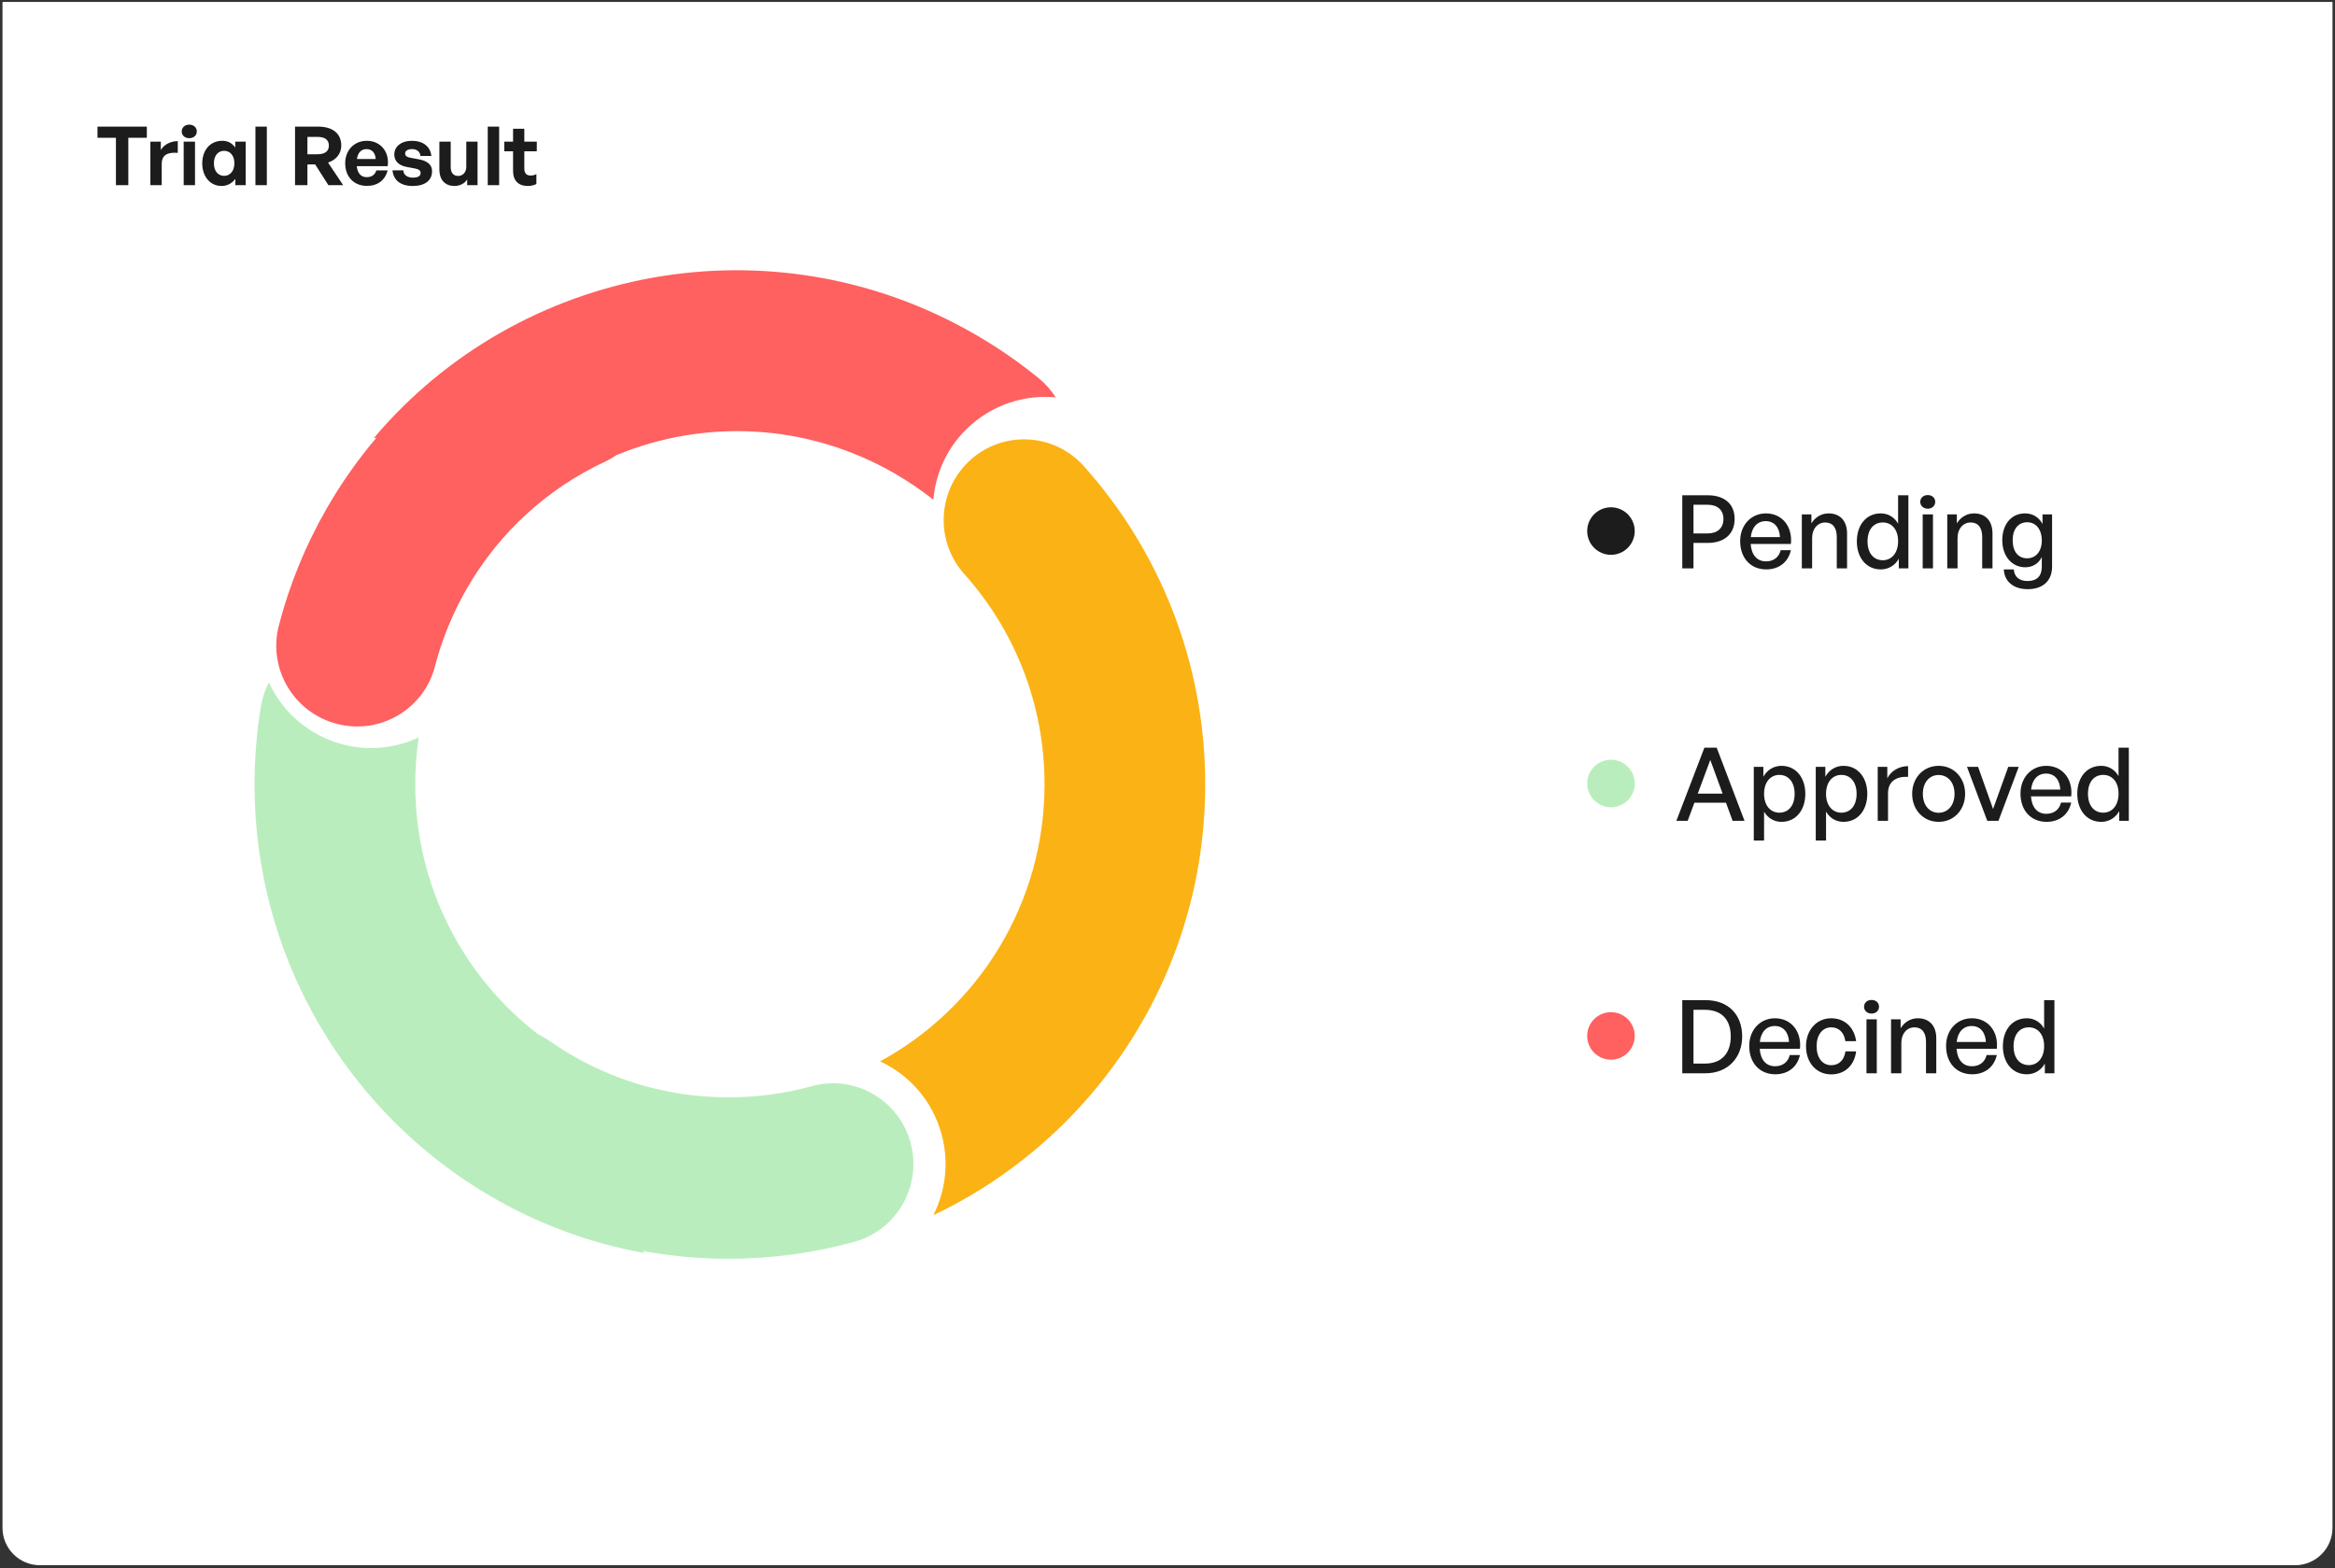
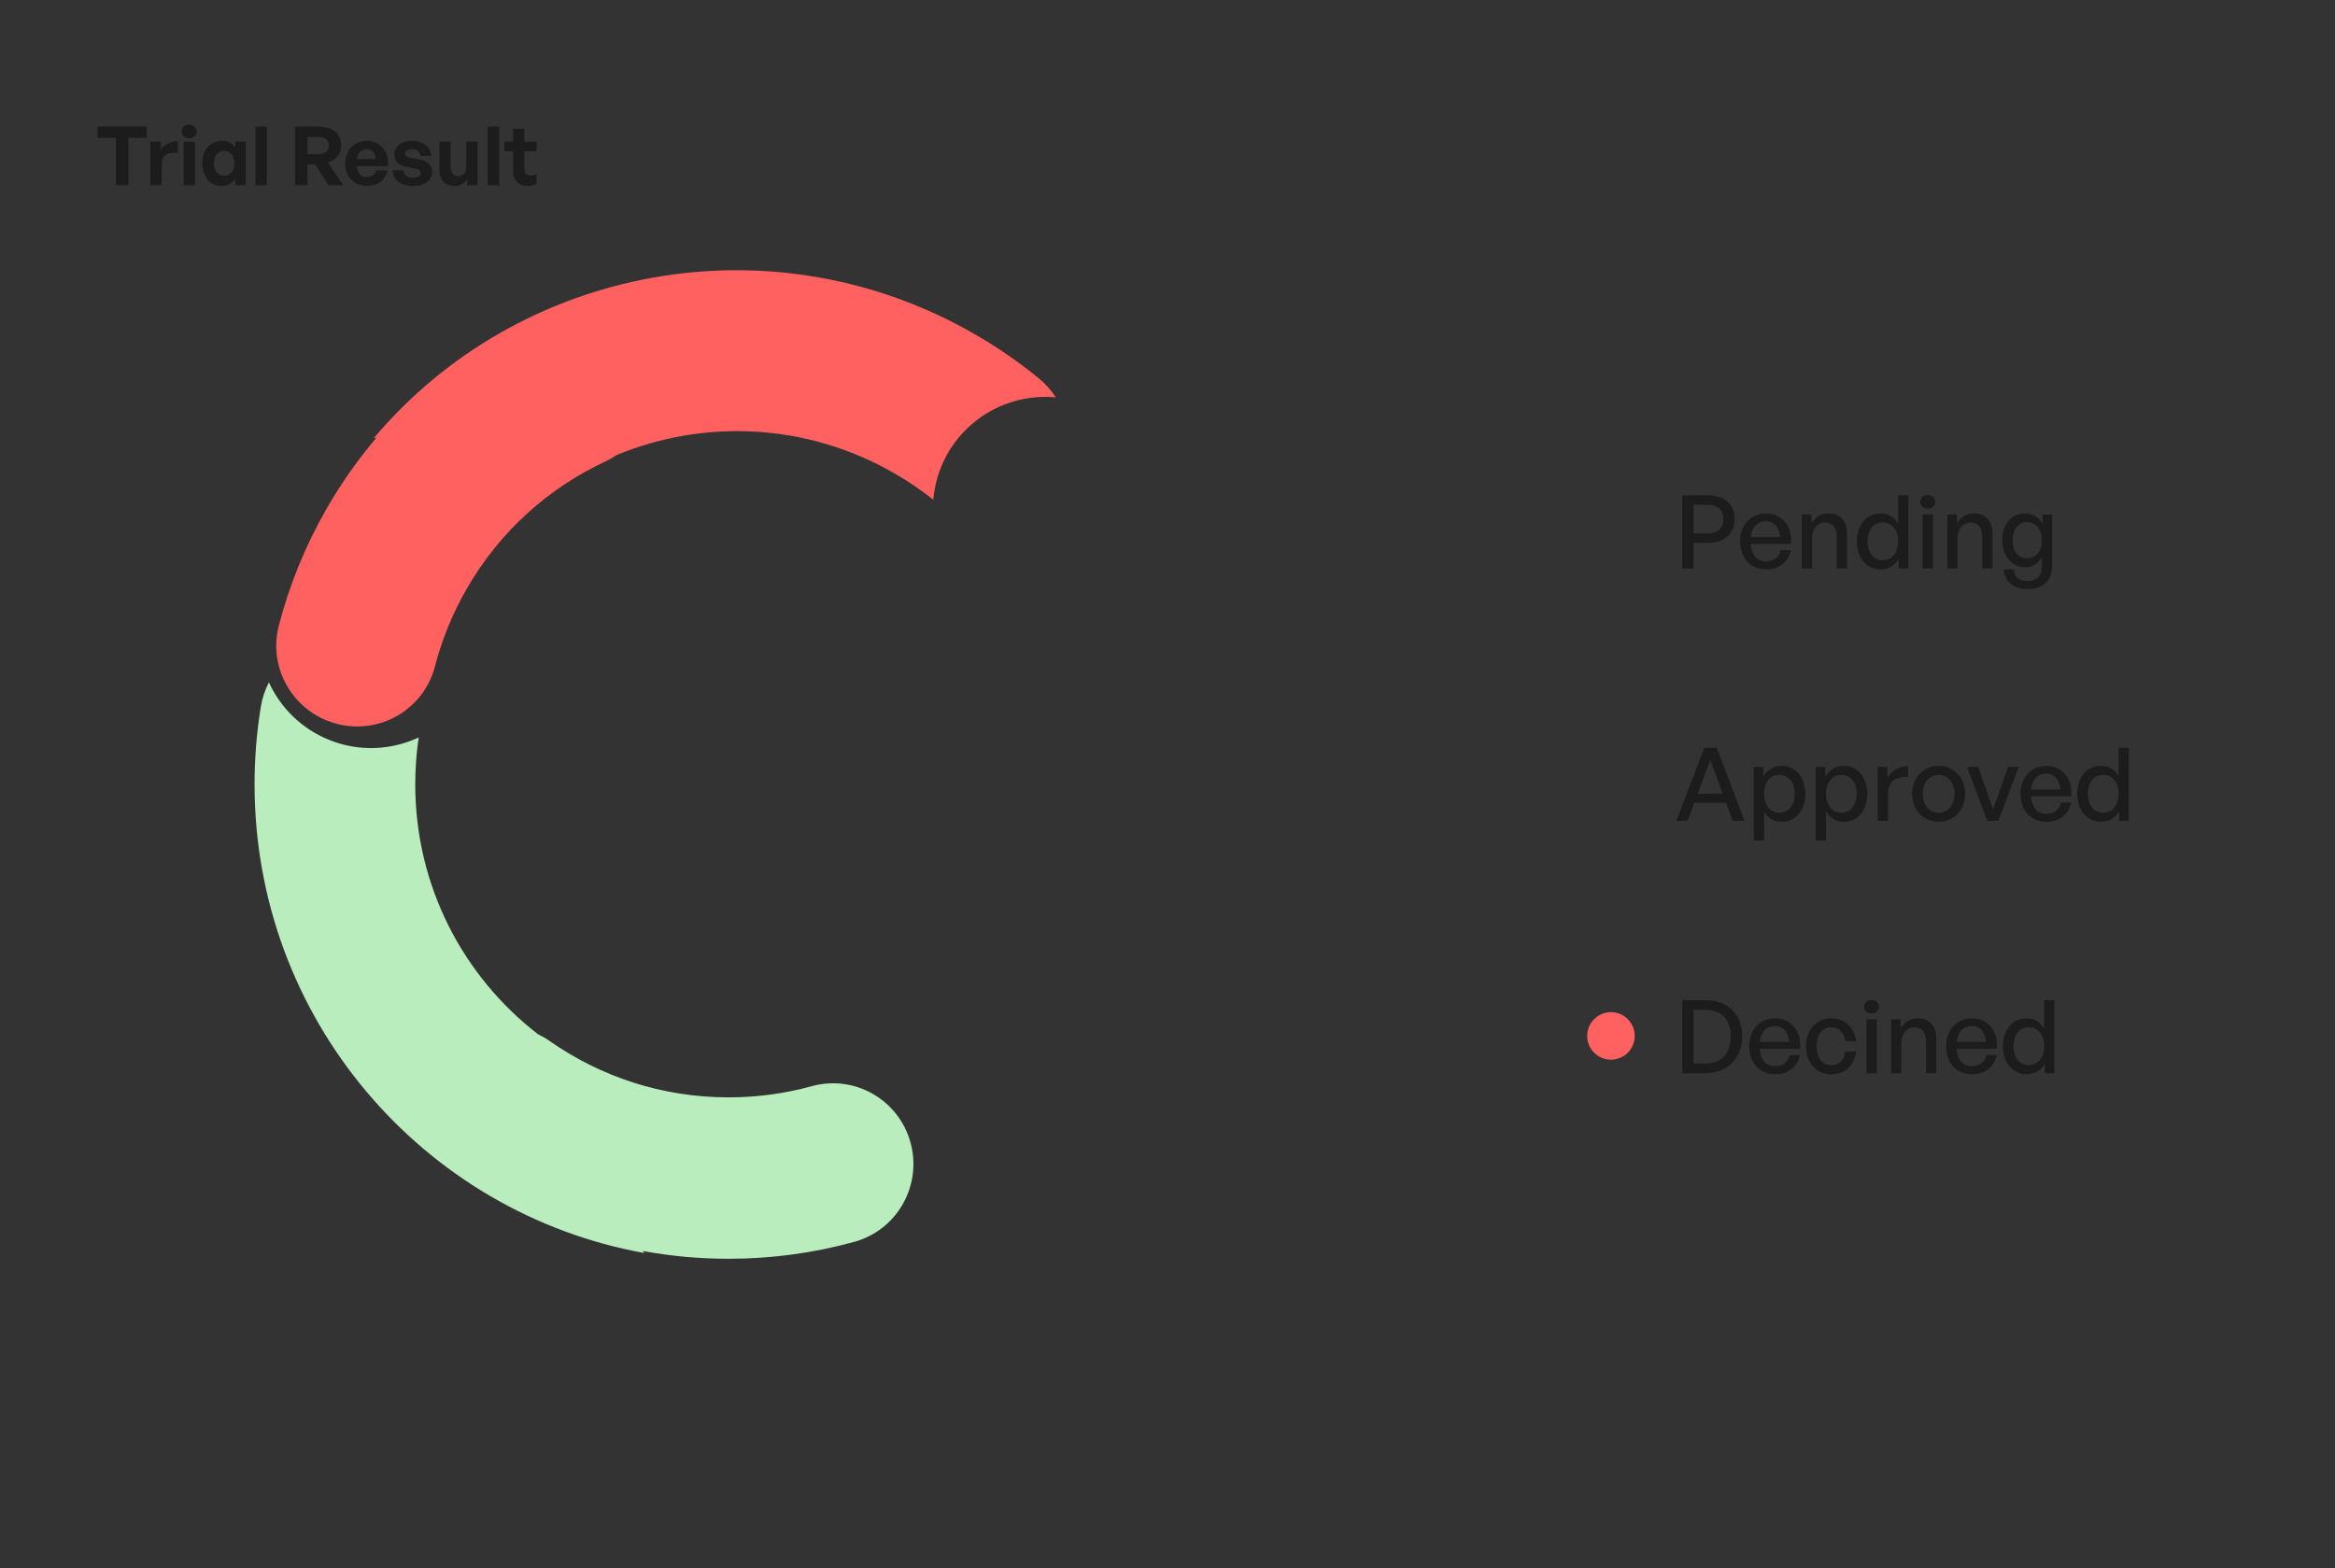
<svg xmlns="http://www.w3.org/2000/svg" width="469" height="315" viewBox="0 0 469 315" fill="none">
  <rect x="0" y="0" width="469" height="315" fill="#333333" stroke="none" />
-   <path d="M0.5 0.39H468.5V306.9C468.5 311.054 465.132 314.422 460.978 314.422H8.022C3.868 314.422 0.5 311.054 0.5 306.9V0.39Z" fill="white" />
  <path d="M25.774 37.194H23.285V27.677H19.583V25.433H29.493V27.677H25.774V37.194ZM32.482 32.952V37.194H30.205V28.447H32.302V30.134C32.941 29.02 34.3 28.349 35.709 28.349V30.708C33.776 30.56 32.482 31.019 32.482 32.952ZM39.529 26.416C39.529 27.186 38.907 27.759 38.006 27.759C37.121 27.759 36.499 27.186 36.499 26.416C36.499 25.613 37.121 25.04 38.006 25.04C38.907 25.04 39.529 25.613 39.529 26.416ZM39.169 37.194H36.892V28.447H39.169V37.194ZM40.621 32.821C40.621 30.233 42.161 28.283 44.635 28.283C45.797 28.283 46.6 28.742 47.255 29.643V28.447H49.352V37.194H47.272V35.933C46.584 36.85 45.634 37.358 44.503 37.358C42.145 37.358 40.621 35.376 40.621 32.821ZM42.964 32.821C42.964 34.459 43.897 35.327 45.011 35.327C46.141 35.327 47.075 34.442 47.075 32.788C47.075 31.134 46.125 30.298 45.011 30.298C43.897 30.298 42.964 31.15 42.964 32.821ZM53.597 37.194H51.304V25.433H53.597V37.194ZM61.749 37.194H59.259V25.433H63.862C66.826 25.433 68.546 26.809 68.546 29.25C68.546 30.839 67.564 32.1 65.893 32.657L68.923 37.194H65.958L63.305 33.034H61.749V37.194ZM61.749 27.497V30.986H63.747C65.254 30.986 66.057 30.396 66.057 29.25C66.057 28.087 65.254 27.497 63.747 27.497H61.749ZM73.708 37.342C71.087 37.342 69.334 35.523 69.334 32.788C69.334 30.183 71.153 28.283 73.675 28.283C76.443 28.283 78.278 30.527 77.868 33.378H71.66C71.808 34.803 72.496 35.589 73.659 35.589C74.658 35.589 75.329 35.097 75.591 34.229H77.852C77.361 36.211 75.837 37.342 73.708 37.342ZM73.626 29.954C72.561 29.954 71.89 30.642 71.693 31.936H75.46C75.395 30.724 74.707 29.954 73.626 29.954ZM86.781 34.393C86.781 36.228 85.388 37.358 82.899 37.358C80.409 37.358 79.017 36.162 78.836 34.213H81.015C81.031 35.114 81.801 35.687 82.931 35.687C83.816 35.687 84.487 35.409 84.487 34.786C84.487 34.229 84.127 34 83.292 33.836L81.719 33.541C80.147 33.263 79.197 32.395 79.197 31.035C79.197 29.414 80.589 28.283 82.768 28.283C84.963 28.283 86.469 29.446 86.633 31.33H84.455C84.373 30.478 83.734 29.954 82.768 29.954C81.932 29.954 81.375 30.265 81.375 30.822C81.375 31.346 81.736 31.559 82.522 31.707L84.209 32.018C85.913 32.346 86.781 33.132 86.781 34.393ZM93.659 33.509V28.447H95.919V37.194H93.839V36.047C93.364 36.817 92.397 37.358 91.284 37.358C89.531 37.358 88.253 36.293 88.253 34.016V28.447H90.53V33.574C90.53 34.803 91.136 35.343 92.053 35.343C92.872 35.343 93.659 34.688 93.659 33.509ZM100.258 37.194H97.965V25.433H100.258V37.194ZM107.738 34.983V36.965C107.181 37.243 106.657 37.358 105.985 37.358C104.183 37.358 103.053 36.326 103.053 34.36V30.396H101.284V28.447H103.053V25.859H105.314V28.447H107.82V30.396H105.314V33.836C105.314 34.852 105.772 35.261 106.591 35.261C107.017 35.261 107.41 35.163 107.738 34.983Z" fill="#1C1C1C" />
-   <path fill-rule="evenodd" clip-rule="evenodd" d="M217.684 93.631C211.725 86.973 201.521 86.428 194.893 92.415C188.265 98.401 187.723 108.651 193.682 115.309C203.716 126.519 209.801 141.308 209.801 157.564C209.801 181.606 196.442 202.514 176.774 213.207C182.618 215.913 187.277 221.095 189.114 227.817C190.663 233.487 189.928 239.245 187.47 244.104C219.746 228.793 242.078 195.798 242.078 157.564C242.078 132.998 232.838 110.561 217.684 93.631Z" fill="#FBB214" />
  <path fill-rule="evenodd" clip-rule="evenodd" d="M212.058 79.823C206.534 79.313 200.819 80.811 196.105 84.466C190.918 88.488 187.974 94.321 187.467 100.383C185.035 98.458 182.425 96.682 179.639 95.078C161.913 84.876 141.33 84.184 123.834 91.416C123.106 91.917 122.327 92.365 121.499 92.752C110.23 98.021 100.431 106.657 93.75 118.266C90.854 123.299 88.742 128.543 87.364 133.868C85.131 142.5 76.3 147.663 67.64 145.401C58.98 143.138 53.77 134.307 56.003 125.676C58.097 117.582 61.299 109.65 65.648 102.092C68.588 96.986 71.933 92.253 75.622 87.912C75.44 87.945 75.258 87.98 75.077 88.017C104.231 53.425 154.977 43.644 195.74 67.104C200.333 69.748 204.635 72.72 208.628 75.978C210.006 77.102 211.151 78.404 212.058 79.823Z" fill="#FF6060" />
  <path fill-rule="evenodd" clip-rule="evenodd" d="M54.013 137.077C56.326 142.119 60.475 146.325 65.995 148.587C72.067 151.076 78.591 150.719 84.099 148.134C83.643 151.202 83.406 154.351 83.406 157.565C83.406 178.017 93.073 196.202 108.068 207.759C108.866 208.139 109.643 208.591 110.391 209.115C120.579 216.254 132.952 220.439 146.345 220.439C152.152 220.439 157.751 219.653 163.054 218.191C171.649 215.821 180.529 220.9 182.888 229.534C185.247 238.168 180.192 247.089 171.597 249.458C163.537 251.681 155.066 252.863 146.345 252.863C140.453 252.863 134.682 252.323 129.08 251.291C129.199 251.433 129.32 251.573 129.443 251.712C84.919 243.699 51.129 204.596 51.129 157.565C51.129 152.264 51.56 147.053 52.391 141.968C52.678 140.213 53.235 138.571 54.013 137.077Z" fill="#BAEDBD" />
-   <path d="M328.345 106.678C328.345 109.315 326.208 111.452 323.571 111.452C320.935 111.452 318.797 109.315 318.797 106.678C318.797 104.042 320.935 101.905 323.571 101.905C326.208 101.905 328.345 104.042 328.345 106.678Z" fill="#1C1C1C" />
  <path d="M342.992 109.064H340.148V114.178H337.897V99.489H342.992C346.286 99.489 348.413 101.166 348.413 104.235C348.413 107.325 346.286 109.064 342.992 109.064ZM342.971 101.391H340.148V107.161H342.971C344.956 107.161 346.163 106.076 346.163 104.256C346.163 102.435 344.956 101.391 342.971 101.391ZM354.761 114.383C351.631 114.383 349.523 112.112 349.523 108.695C349.523 105.483 351.713 103.13 354.7 103.13C357.932 103.13 360.081 105.749 359.712 109.268H351.631C351.794 111.478 352.899 112.767 354.72 112.767C356.255 112.767 357.318 111.928 357.666 110.516H359.712C359.18 112.93 357.318 114.383 354.761 114.383ZM354.659 104.685C353.002 104.685 351.876 105.872 351.651 107.897H357.523C357.421 105.892 356.336 104.685 354.659 104.685ZM363.976 108.061V114.178H361.909V103.335H363.832V105.135C364.569 103.928 365.797 103.13 367.29 103.13C369.52 103.13 370.993 104.562 370.993 107.161V114.178H368.927V107.856C368.927 105.995 368.109 104.951 366.574 104.951C365.162 104.951 363.976 106.138 363.976 108.061ZM372.96 108.757C372.96 105.463 374.842 103.13 377.768 103.13C379.221 103.13 380.489 103.867 381.246 105.197V99.489H383.313V114.178H381.389V112.235C380.612 113.606 379.302 114.383 377.768 114.383C374.842 114.383 372.96 112.01 372.96 108.757ZM375.108 108.757C375.108 111.171 376.377 112.542 378.177 112.542C379.937 112.542 381.246 111.11 381.246 108.716C381.246 106.281 379.896 104.951 378.177 104.951C376.377 104.951 375.108 106.302 375.108 108.757ZM388.702 100.818C388.702 101.596 388.088 102.189 387.208 102.189C386.328 102.189 385.694 101.596 385.694 100.818C385.694 100.02 386.328 99.448 387.208 99.448C388.088 99.448 388.702 100.02 388.702 100.818ZM388.251 114.178H386.185V103.335H388.251V114.178ZM393.186 108.061V114.178H391.12V103.335H393.043V105.135C393.78 103.928 395.007 103.13 396.501 103.13C398.731 103.13 400.204 104.562 400.204 107.161V114.178H398.138V107.856C398.138 105.995 397.319 104.951 395.785 104.951C394.373 104.951 393.186 106.138 393.186 108.061ZM407.286 118.352C404.442 118.352 402.6 116.838 402.478 114.383H404.483C404.605 115.897 405.588 116.715 407.265 116.715C409.127 116.715 410.109 115.713 410.109 113.851V111.887C409.495 113.196 408.268 113.953 406.795 113.953C404.094 113.953 402.171 111.723 402.171 108.532C402.171 105.299 404.012 103.13 406.733 103.13C408.288 103.13 409.516 103.887 410.252 105.258V103.335H412.175V113.81C412.175 116.654 410.355 118.352 407.286 118.352ZM404.258 108.532C404.258 110.782 405.362 112.153 407.163 112.153C408.922 112.153 410.109 110.741 410.109 108.593C410.109 106.342 408.943 104.91 407.163 104.91C405.383 104.91 404.258 106.302 404.258 108.532Z" fill="#1C1C1C" />
-   <path d="M328.345 157.388C328.345 160.024 326.208 162.162 323.571 162.162C320.935 162.162 318.797 160.024 318.797 157.388C318.797 154.752 320.935 152.614 323.571 152.614C326.208 152.614 328.345 154.752 328.345 157.388Z" fill="#BAEDBD" />
  <path d="M348.004 164.888L346.674 161.246H340.332L338.981 164.888H336.71L342.337 150.198H344.812L350.398 164.888H348.004ZM343.523 152.653L341.007 159.425H345.999L343.523 152.653ZM362.611 159.466C362.611 162.74 360.729 165.093 357.824 165.093C356.351 165.093 355.103 164.356 354.325 163.047V168.837H352.259V154.044H354.182V156.029C354.96 154.638 356.289 153.84 357.824 153.84C360.709 153.84 362.611 156.193 362.611 159.466ZM360.463 159.466C360.463 157.032 359.174 155.661 357.394 155.661C355.676 155.661 354.325 157.032 354.325 159.466C354.325 161.86 355.655 163.251 357.394 163.251C359.174 163.251 360.463 161.901 360.463 159.466ZM375.059 159.466C375.059 162.74 373.177 165.093 370.271 165.093C368.798 165.093 367.55 164.356 366.773 163.047V168.837H364.706V154.044H366.63V156.029C367.407 154.638 368.737 153.84 370.271 153.84C373.156 153.84 375.059 156.193 375.059 159.466ZM372.911 159.466C372.911 157.032 371.622 155.661 369.842 155.661C368.123 155.661 366.773 157.032 366.773 159.466C366.773 161.86 368.103 163.251 369.842 163.251C371.622 163.251 372.911 161.901 372.911 159.466ZM379.22 159.343V164.888H377.154V154.044H379.077V156.336C379.834 154.842 381.471 153.901 383.251 153.901V156.05C380.919 155.927 379.22 156.95 379.22 159.343ZM389.388 165.093C386.319 165.093 384.069 162.678 384.069 159.466C384.069 156.254 386.319 153.84 389.388 153.84C392.457 153.84 394.708 156.254 394.708 159.466C394.708 162.678 392.457 165.093 389.388 165.093ZM389.388 163.272C391.168 163.272 392.58 161.84 392.58 159.466C392.58 157.093 391.168 155.681 389.388 155.681C387.608 155.681 386.217 157.093 386.217 159.466C386.217 161.84 387.608 163.272 389.388 163.272ZM405.477 154.044L401.405 164.888H399.155L395.083 154.044H397.314L400.321 162.515L403.37 154.044H405.477ZM411.065 165.093C407.934 165.093 405.827 162.822 405.827 159.405C405.827 156.193 408.016 153.84 411.003 153.84C414.236 153.84 416.384 156.459 416.016 159.978H407.934C408.098 162.187 409.203 163.476 411.024 163.476C412.558 163.476 413.622 162.637 413.97 161.226H416.016C415.484 163.64 413.622 165.093 411.065 165.093ZM410.962 155.395C409.305 155.395 408.18 156.581 407.955 158.607H413.827C413.725 156.602 412.64 155.395 410.962 155.395ZM417.236 159.466C417.236 156.172 419.118 153.84 422.044 153.84C423.496 153.84 424.765 154.576 425.522 155.906V150.198H427.588V164.888H425.665V162.944C424.888 164.315 423.578 165.093 422.044 165.093C419.118 165.093 417.236 162.719 417.236 159.466ZM419.384 159.466C419.384 161.88 420.652 163.251 422.453 163.251C424.212 163.251 425.522 161.819 425.522 159.425C425.522 156.991 424.172 155.661 422.453 155.661C420.652 155.661 419.384 157.011 419.384 159.466Z" fill="#1C1C1C" />
  <path d="M328.345 208.098C328.345 210.734 326.208 212.871 323.571 212.871C320.935 212.871 318.797 210.734 318.797 208.098C318.797 205.461 320.935 203.324 323.571 203.324C326.208 203.324 328.345 205.461 328.345 208.098Z" fill="#FF6060" />
  <path d="M342.541 215.598H337.897V200.908H342.541C347.227 200.908 349.927 203.895 349.927 208.191C349.927 212.426 347.124 215.598 342.541 215.598ZM340.148 202.851V213.654H342.439C345.815 213.654 347.636 211.567 347.636 208.191C347.636 204.877 345.835 202.851 342.439 202.851H340.148ZM356.579 215.802C353.449 215.802 351.342 213.531 351.342 210.114C351.342 206.902 353.531 204.549 356.518 204.549C359.75 204.549 361.899 207.168 361.53 210.687H353.449C353.613 212.897 354.717 214.186 356.538 214.186C358.073 214.186 359.137 213.347 359.484 211.935H361.53C360.999 214.35 359.137 215.802 356.579 215.802ZM356.477 206.104C354.82 206.104 353.694 207.291 353.469 209.317H359.341C359.239 207.312 358.155 206.104 356.477 206.104ZM367.804 215.823C364.837 215.823 362.75 213.49 362.75 210.176C362.75 206.902 364.878 204.549 367.804 204.549C370.484 204.549 372.428 206.329 372.816 209.153H370.648C370.423 207.414 369.338 206.37 367.824 206.37C366.044 206.37 364.878 207.884 364.878 210.176C364.878 212.488 366.044 213.981 367.824 213.981C369.359 213.981 370.423 212.958 370.668 211.199H372.816C372.448 214.063 370.525 215.823 367.804 215.823ZM377.413 202.238C377.413 203.015 376.799 203.608 375.919 203.608C375.04 203.608 374.405 203.015 374.405 202.238C374.405 201.44 375.04 200.867 375.919 200.867C376.799 200.867 377.413 201.44 377.413 202.238ZM376.963 215.598H374.896V204.754H376.963V215.598ZM381.898 209.48V215.598H379.831V204.754H381.755V206.555C382.491 205.347 383.719 204.549 385.212 204.549C387.442 204.549 388.915 205.982 388.915 208.58V215.598H386.849V209.276C386.849 207.414 386.031 206.37 384.496 206.37C383.084 206.37 381.898 207.557 381.898 209.48ZM396.12 215.802C392.989 215.802 390.882 213.531 390.882 210.114C390.882 206.902 393.071 204.549 396.058 204.549C399.291 204.549 401.439 207.168 401.071 210.687H392.989C393.153 212.897 394.258 214.186 396.079 214.186C397.613 214.186 398.677 213.347 399.025 211.935H401.071C400.539 214.35 398.677 215.802 396.12 215.802ZM396.017 206.104C394.36 206.104 393.235 207.291 393.01 209.317H398.882C398.779 207.312 397.695 206.104 396.017 206.104ZM402.291 210.176C402.291 206.882 404.173 204.549 407.099 204.549C408.551 204.549 409.82 205.286 410.577 206.616V200.908H412.643V215.598H410.72V213.654C409.943 215.025 408.633 215.802 407.099 215.802C404.173 215.802 402.291 213.429 402.291 210.176ZM404.439 210.176C404.439 212.59 405.707 213.961 407.508 213.961C409.267 213.961 410.577 212.529 410.577 210.135C410.577 207.7 409.226 206.37 407.508 206.37C405.707 206.37 404.439 207.721 404.439 210.176Z" fill="#1C1C1C" />
</svg>